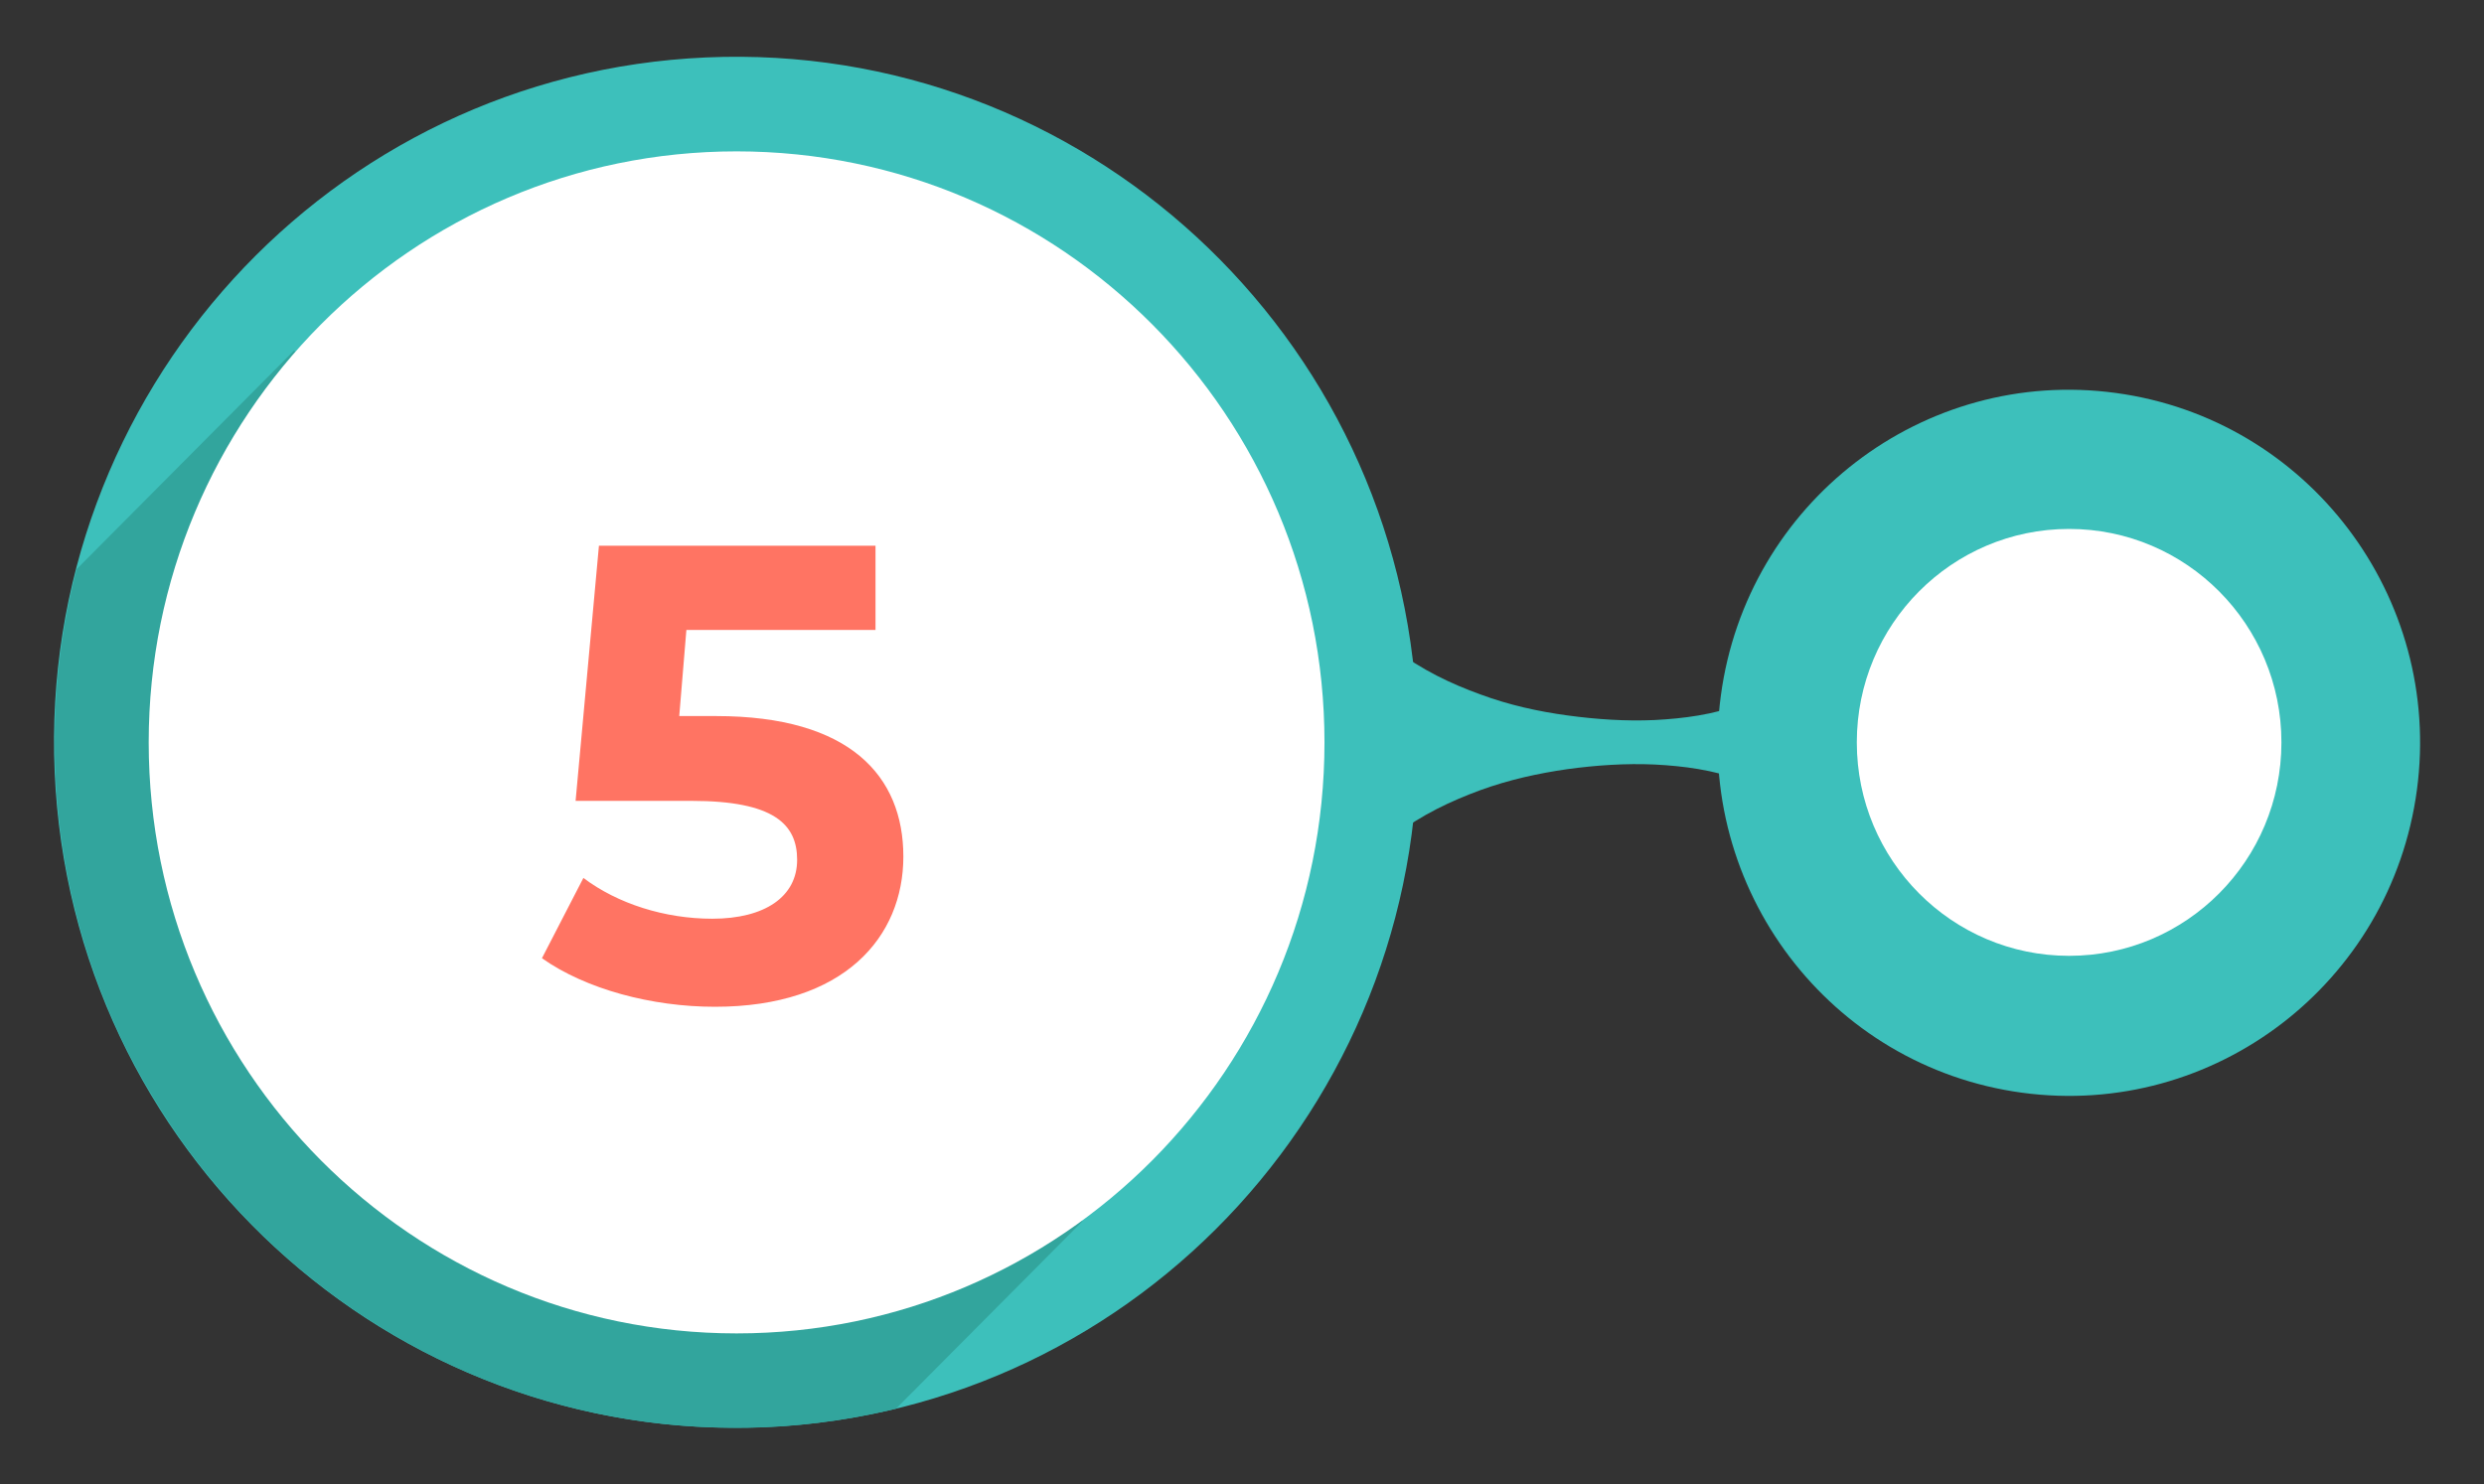
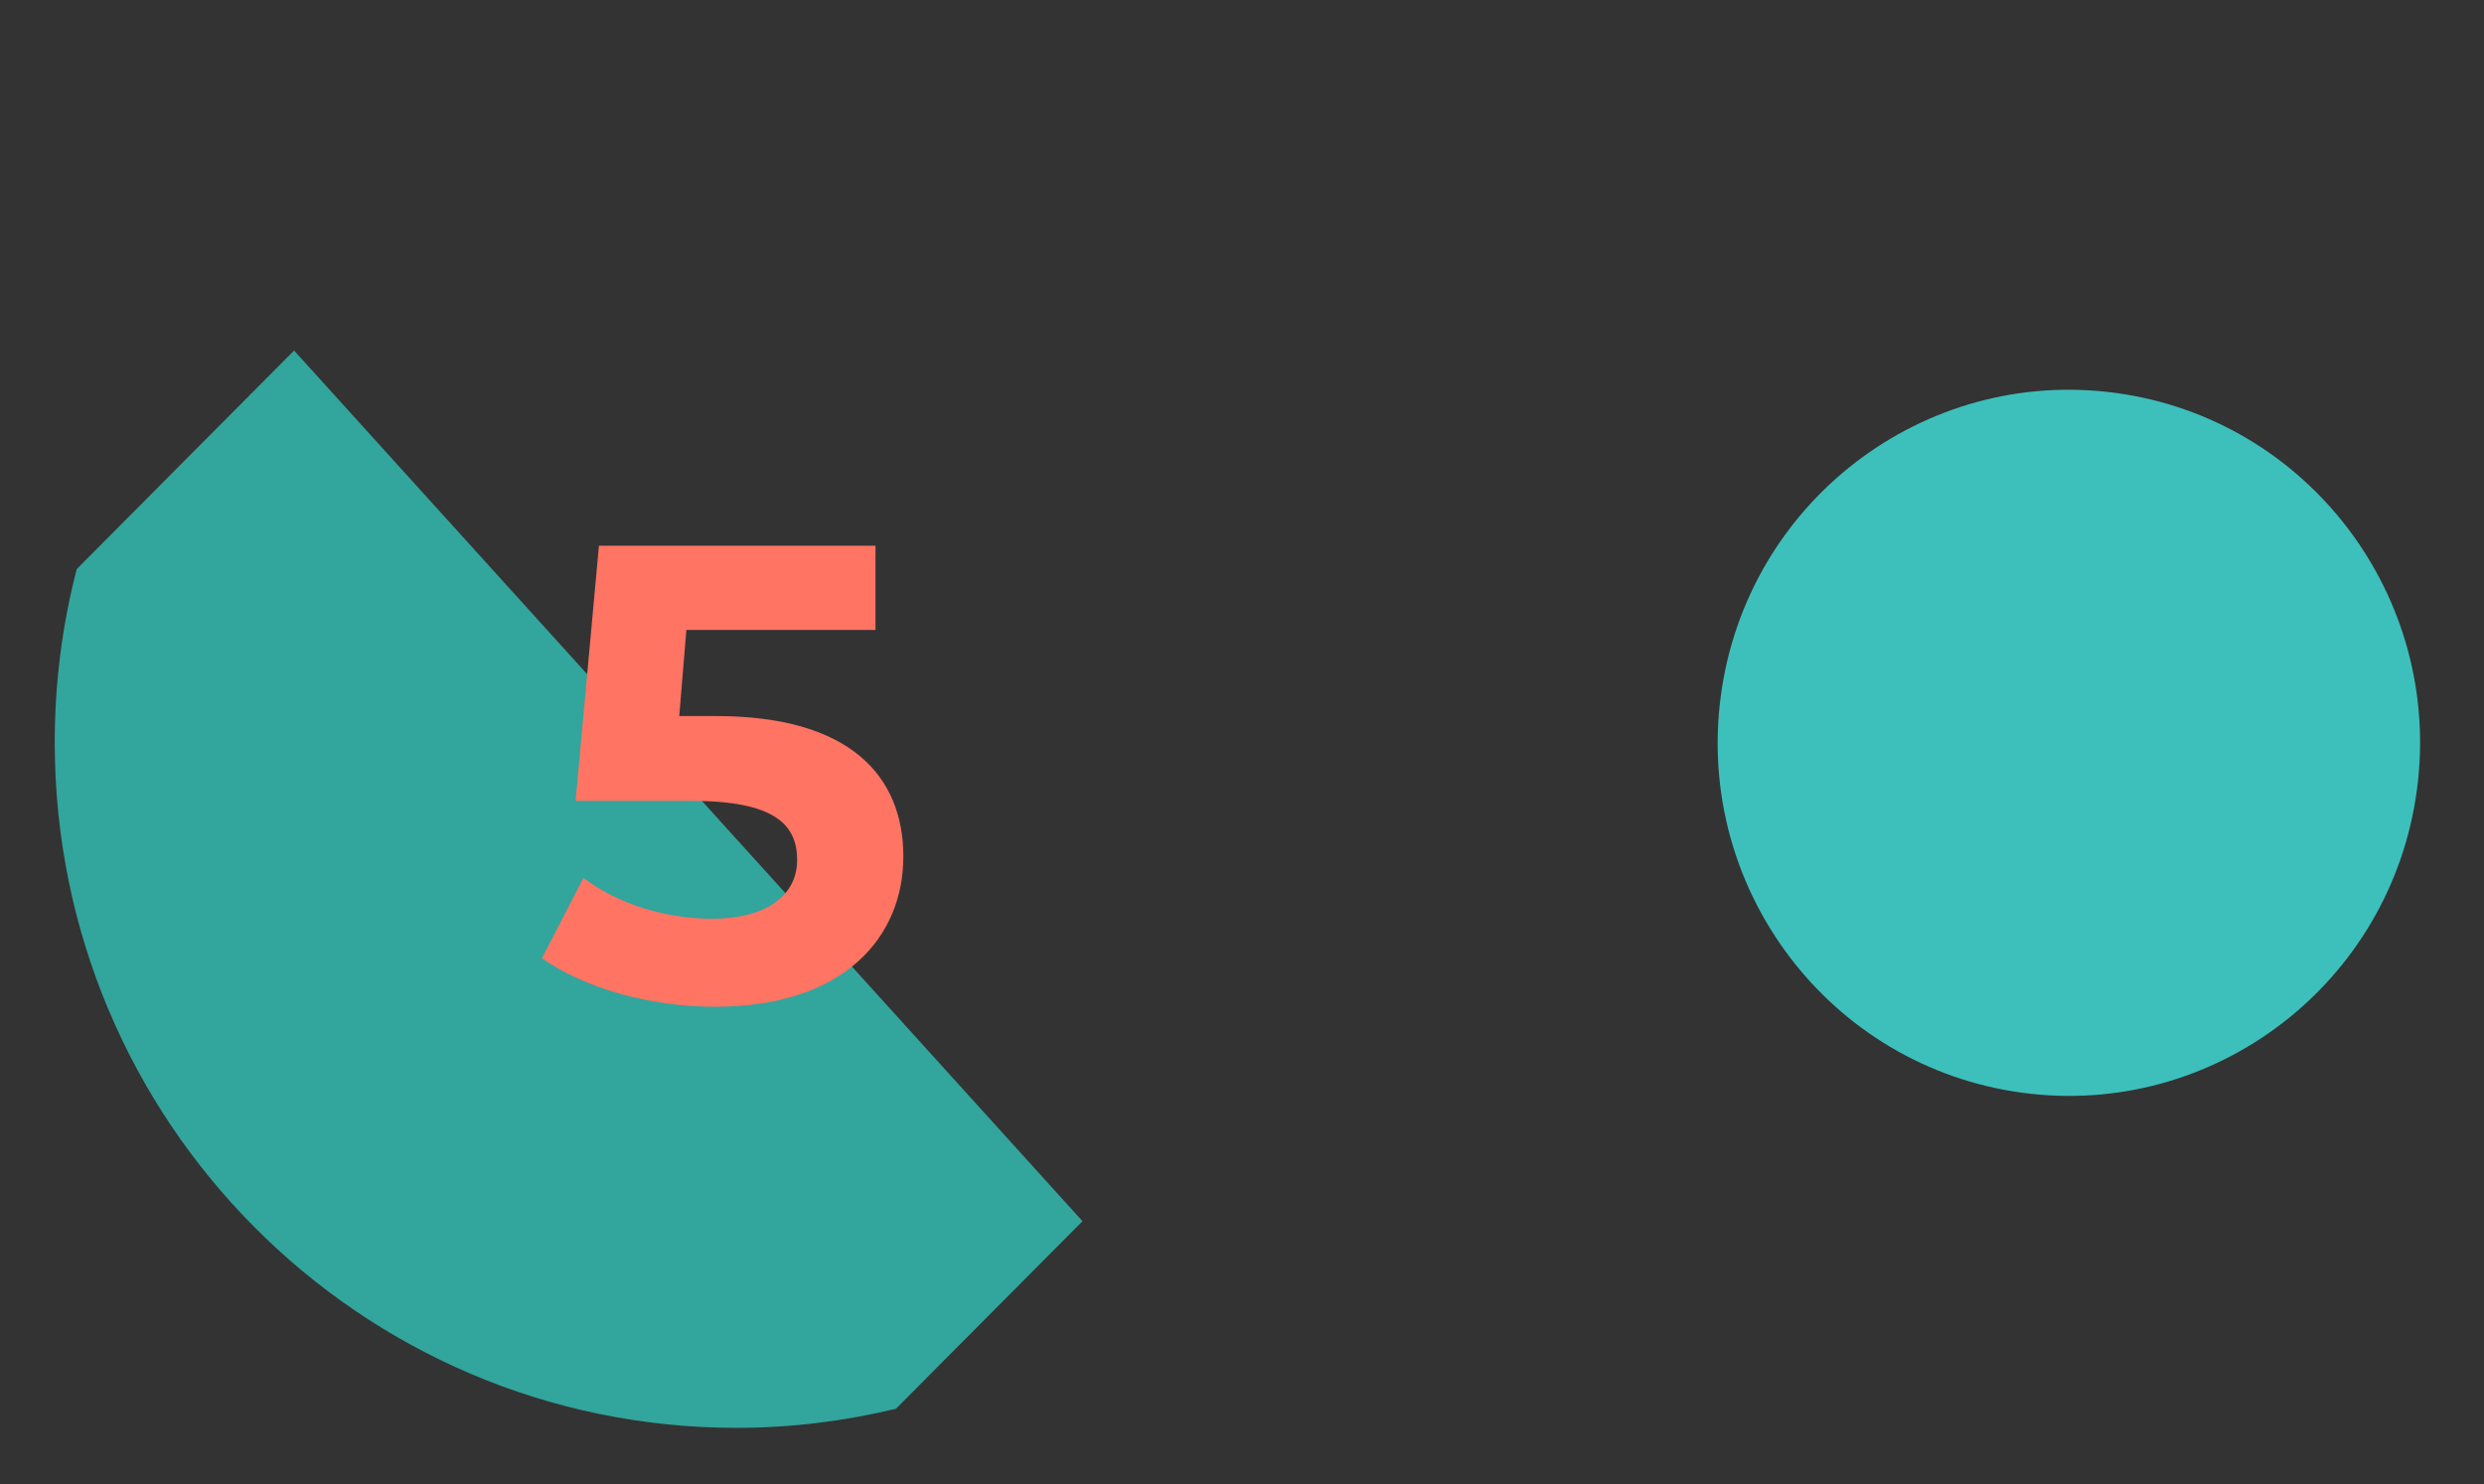
<svg xmlns="http://www.w3.org/2000/svg" width="87" height="52" viewBox="0 0 87 52" fill="none">
  <rect x="0" y="0" width="87" height="52" fill="#333333" stroke="none" />
-   <path d="M1.915 27.048C2.488 40.299 13.634 50.574 26.811 49.998C39.988 49.421 50.205 38.212 49.632 24.962C49.059 11.711 37.913 1.436 24.736 2.012C11.559 2.588 1.341 13.797 1.915 27.048Z" fill="#3DC0BB" />
  <path d="M2.688 19.936C2.184 21.878 1.917 23.913 1.917 26.009C1.917 39.276 12.605 50.024 25.798 50.024C27.722 50.024 29.585 49.786 31.379 49.356L37.914 42.784L10.3 12.281L2.688 19.936Z" fill="#32A59D" />
-   <path d="M5.208 26.009C5.208 37.445 14.427 46.715 25.799 46.715C37.171 46.715 46.389 37.445 46.389 26.009C46.389 14.573 37.171 5.303 25.799 5.303C14.427 5.303 5.208 14.573 5.208 26.009Z" fill="white" />
-   <path d="M61.01 27.345C59.994 26.969 58.971 26.838 57.956 26.785C56.94 26.739 55.917 26.808 54.902 26.946C53.886 27.092 52.863 27.314 51.848 27.683C50.832 28.059 49.809 28.528 48.794 29.303L48.794 22.708C49.809 23.483 50.832 23.959 51.848 24.328C52.863 24.704 53.886 24.927 54.902 25.065C55.917 25.203 56.94 25.272 57.956 25.226C58.971 25.172 59.994 25.042 61.01 24.666L61.01 27.338L61.01 27.345Z" fill="#3DC0BB" />
  <path d="M70.816 38.282C77.548 39.195 83.742 34.447 84.65 27.677C85.558 20.907 80.836 14.68 74.104 13.767C67.372 12.854 61.179 17.602 60.271 24.372C59.363 31.142 64.084 37.369 70.816 38.282Z" fill="#3DC0BB" />
-   <path d="M65.033 26.009C65.033 30.139 68.362 33.487 72.469 33.487C76.576 33.487 79.905 30.139 79.905 26.009C79.905 21.879 76.576 18.531 72.469 18.531C68.362 18.531 65.033 21.879 65.033 26.009Z" fill="white" />
  <path d="M25.083 25.087L23.79 25.087L24.04 22.07L30.664 22.07L30.664 19.12L20.977 19.12L20.16 28.058L24.221 28.058C27.102 28.058 27.919 28.875 27.919 30.123C27.919 31.416 26.785 32.187 24.947 32.187C23.291 32.187 21.635 31.665 20.433 30.758L18.981 33.571C20.523 34.66 22.837 35.272 25.038 35.272C29.575 35.272 31.639 32.822 31.639 30.009C31.639 27.196 29.779 25.087 25.083 25.087Z" fill="#FF7463" />
</svg>